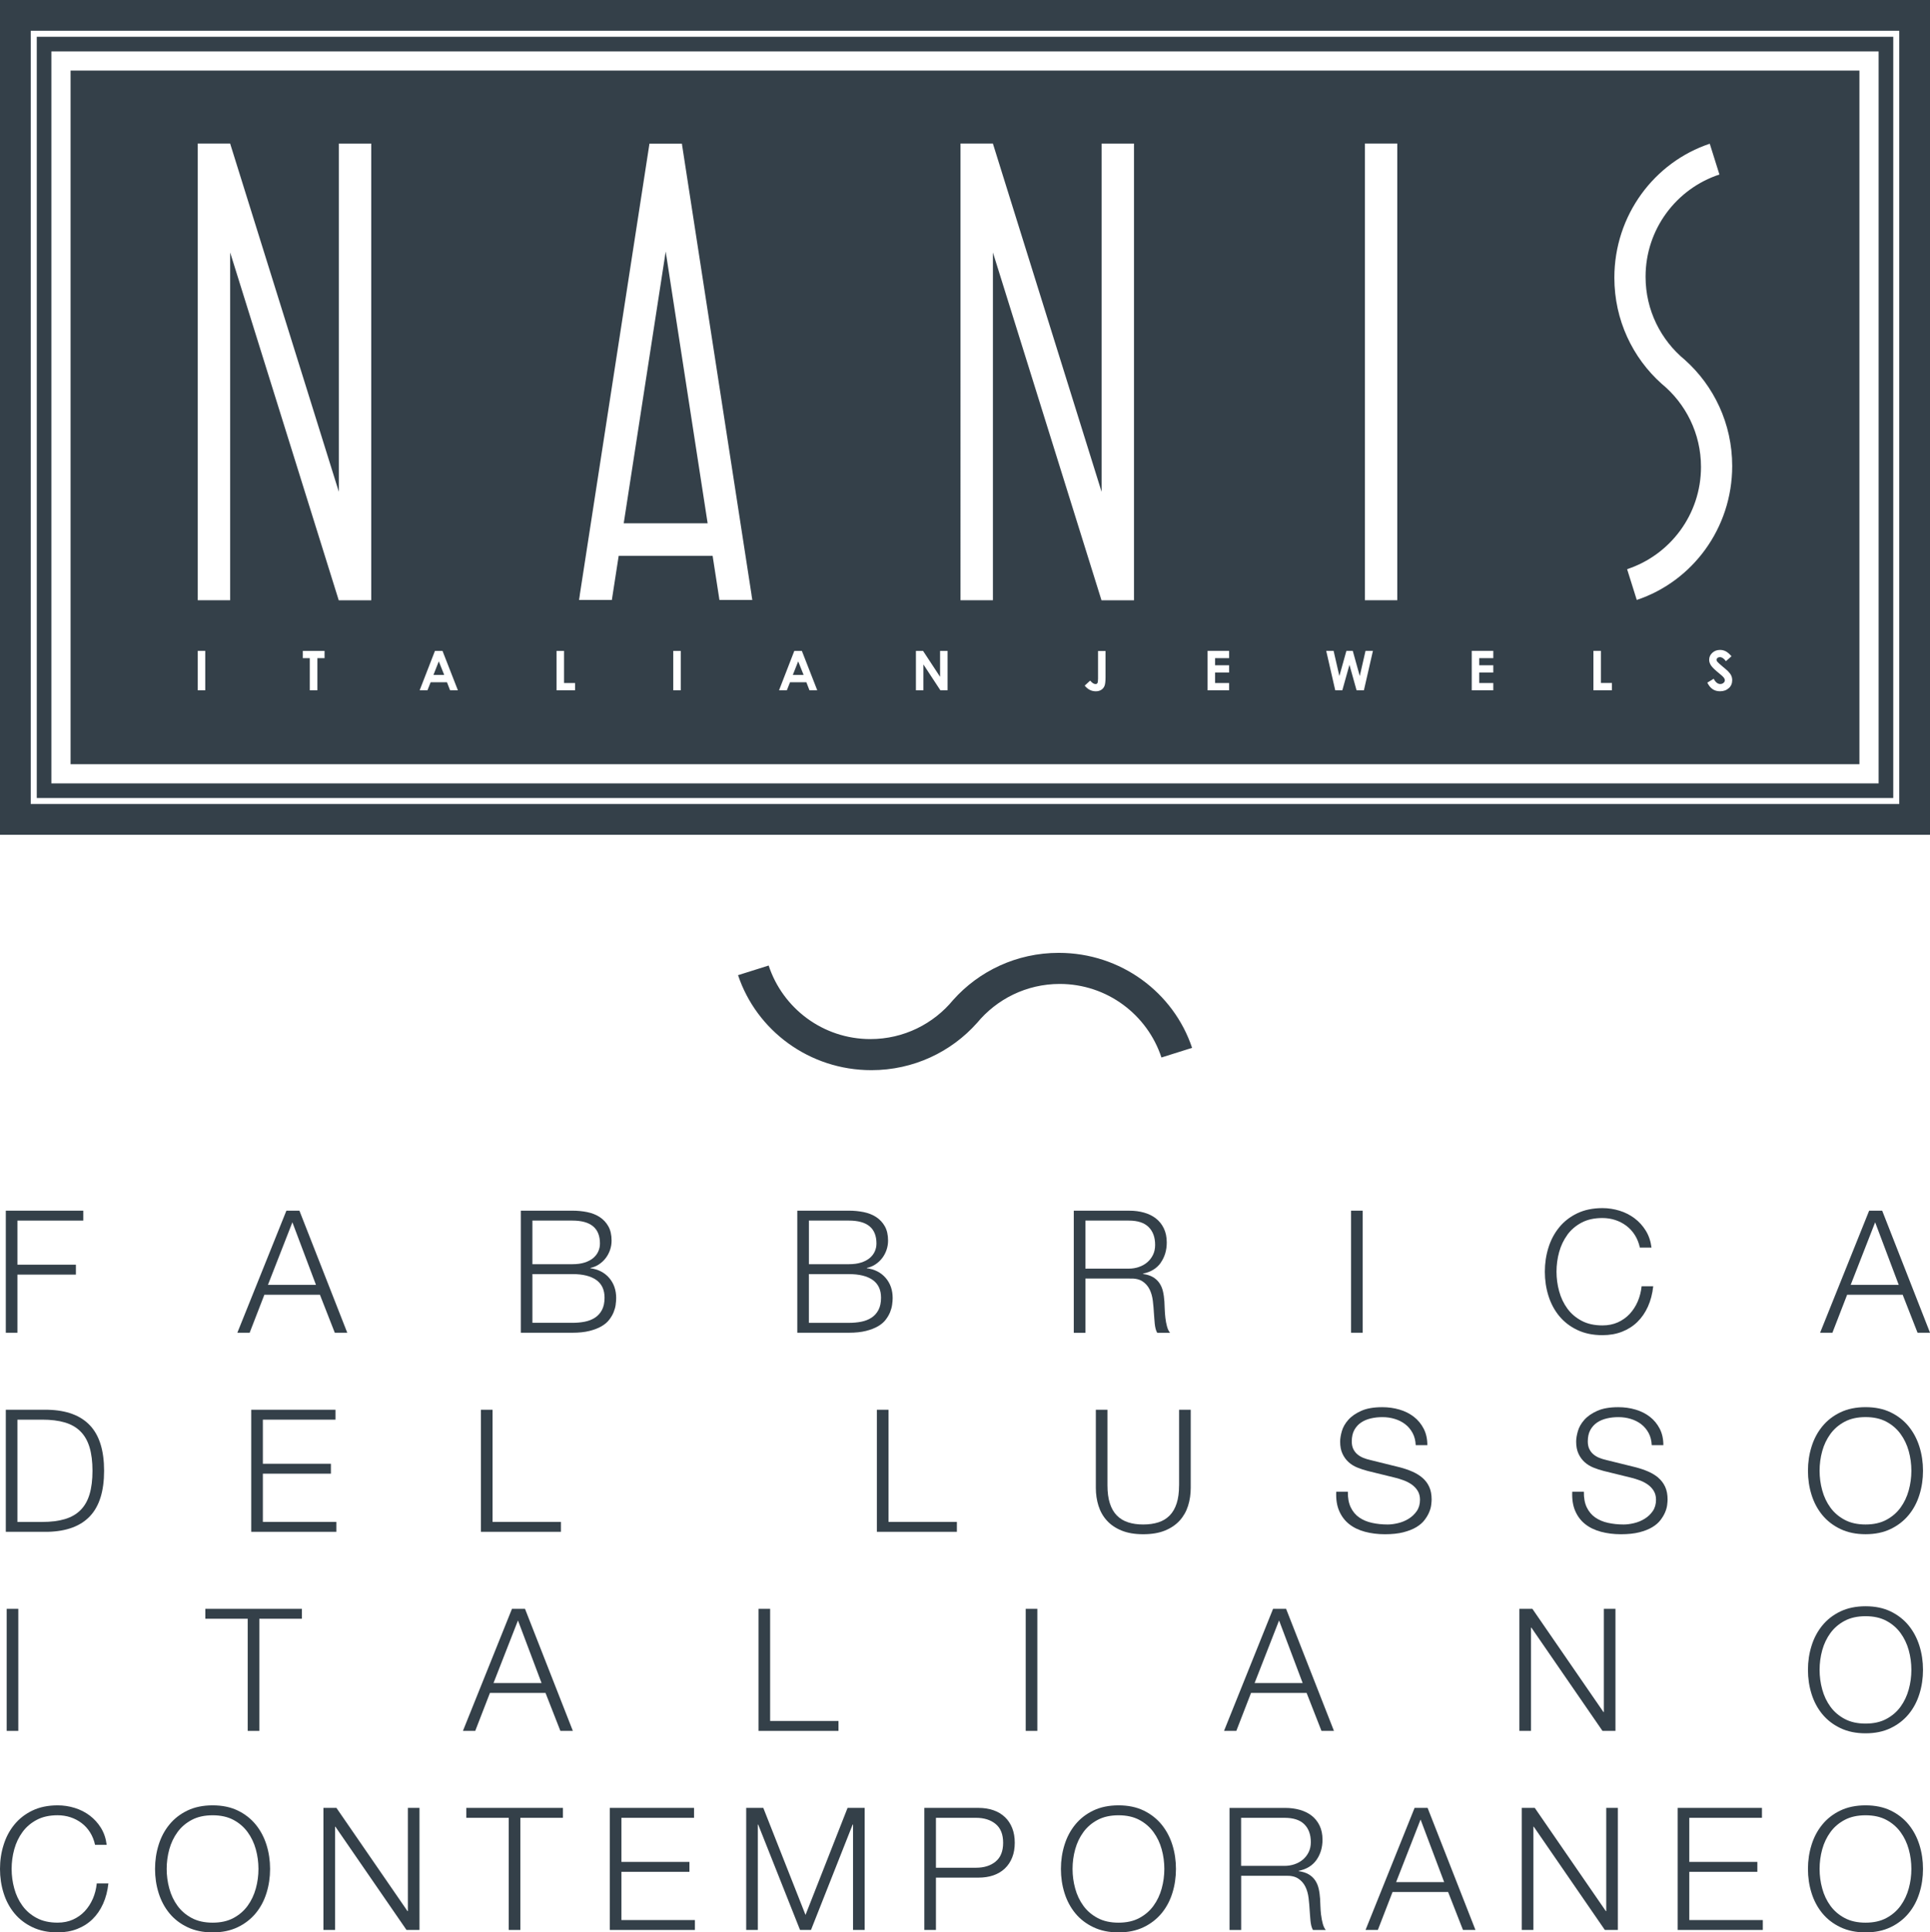
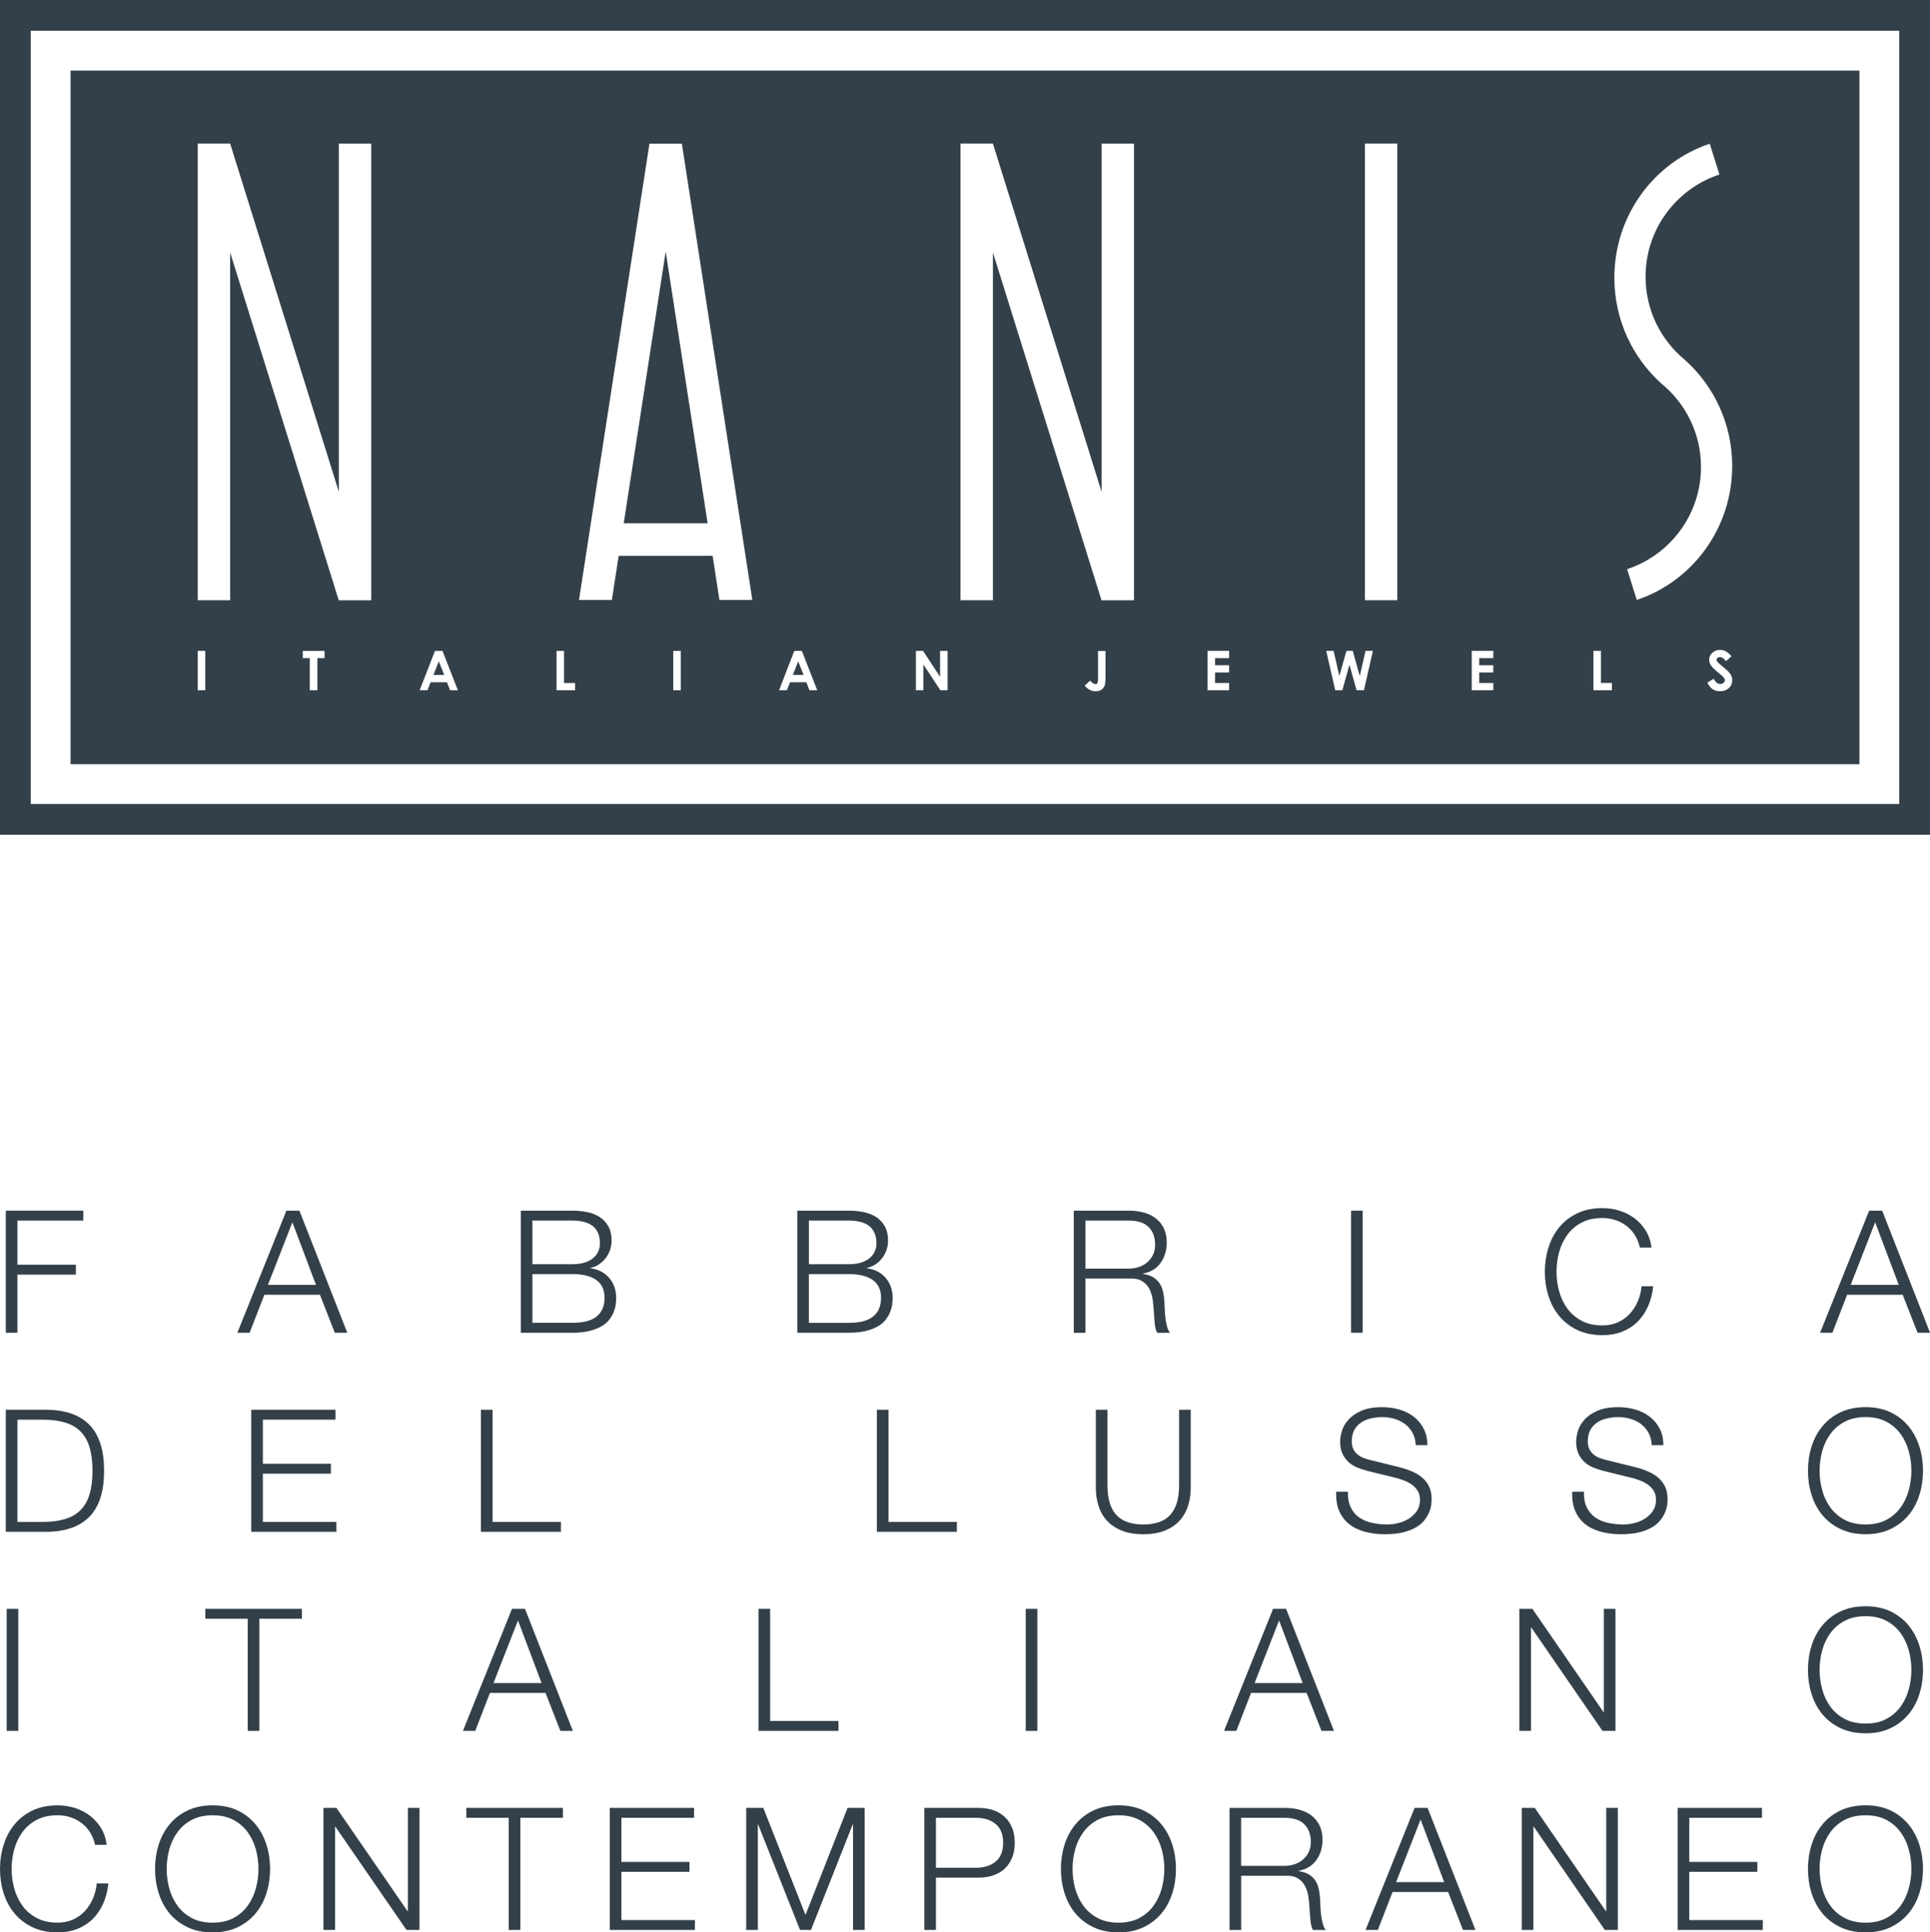
<svg xmlns="http://www.w3.org/2000/svg" id="Livello_1" viewBox="0 0 708.66 709.36">
  <defs>
    <style>.cls-1{fill:#344049;}.cls-2{fill:none;}</style>
  </defs>
  <path class="cls-2" d="M672.1,553.44c1.36,1.87,3.11,3.36,5.24,4.49,2.13,1.13,4.69,1.7,7.66,1.7s5.51-.56,7.63-1.7c2.11-1.13,3.85-2.62,5.21-4.49,1.36-1.86,2.36-3.97,3.01-6.34,.65-2.36,.97-4.76,.97-7.19s-.32-4.87-.97-7.22c-.65-2.34-1.65-4.44-3.01-6.3-1.36-1.87-3.1-3.36-5.21-4.49-2.11-1.13-4.66-1.69-7.63-1.69s-5.52,.56-7.66,1.69c-2.13,1.13-3.88,2.62-5.24,4.49-1.36,1.86-2.36,3.96-3.01,6.3-.65,2.35-.97,4.75-.97,7.22s.32,4.82,.97,7.19c.65,2.36,1.65,4.47,3.01,6.34Z" />
  <path class="cls-2" d="M323.5,476.37c0-2.89-1.02-5.05-3.04-6.5-2.03-1.44-4.95-2.16-8.76-2.16h-14.69v17.89h14.69c1.59,0,3.1-.14,4.52-.41,1.42-.27,2.68-.76,3.77-1.48,1.09-.71,1.95-1.66,2.57-2.85,.63-1.19,.94-2.69,.94-4.49Z" />
  <path class="cls-2" d="M218.94,469.88c-2.03-1.44-4.95-2.16-8.76-2.16h-14.69v17.89h14.69c1.59,0,3.1-.14,4.52-.41,1.42-.27,2.68-.76,3.77-1.48,1.09-.71,1.95-1.66,2.57-2.85,.63-1.19,.94-2.69,.94-4.49,0-2.89-1.02-5.05-3.04-6.5Z" />
  <polygon class="cls-2" points="679.54 471.67 697.17 471.67 688.51 448.69 679.54 471.67" />
  <polygon class="cls-2" points="512.64 690.91 530.27 690.91 521.61 667.94 512.64 690.91" />
  <path class="cls-2" d="M316.16,463.47c1.25-.4,2.3-.94,3.14-1.63,.84-.69,1.46-1.49,1.88-2.42,.42-.92,.63-1.9,.63-2.95,0-5.61-3.37-8.41-10.11-8.41h-14.69v16h14.69c1.72,0,3.2-.2,4.46-.6Z" />
  <path class="cls-2" d="M697.84,599.47c-1.36-1.87-3.1-3.36-5.21-4.49-2.11-1.13-4.66-1.69-7.63-1.69s-5.52,.56-7.66,1.69c-2.13,1.13-3.88,2.62-5.24,4.49-1.36,1.86-2.36,3.96-3.01,6.3-.65,2.35-.97,4.75-.97,7.22s.32,4.82,.97,7.19c.65,2.36,1.65,4.47,3.01,6.34,1.36,1.87,3.11,3.36,5.24,4.49,2.13,1.13,4.69,1.7,7.66,1.7s5.51-.56,7.63-1.7c2.11-1.13,3.85-2.62,5.21-4.49,1.36-1.86,2.36-3.97,3.01-6.34,.65-2.36,.97-4.76,.97-7.19s-.32-4.87-.97-7.22c-.65-2.34-1.65-4.44-3.01-6.3Z" />
  <path class="cls-2" d="M423.53,672.55c-1.36-1.87-3.1-3.36-5.21-4.49-2.11-1.13-4.66-1.69-7.63-1.69s-5.52,.56-7.66,1.69c-2.13,1.13-3.88,2.62-5.24,4.49-1.36,1.86-2.36,3.96-3.01,6.3-.65,2.35-.97,4.75-.97,7.22s.32,4.82,.97,7.19c.65,2.36,1.65,4.47,3.01,6.34,1.36,1.87,3.11,3.36,5.24,4.49,2.13,1.13,4.69,1.7,7.66,1.7s5.51-.56,7.63-1.7c2.11-1.13,3.85-2.62,5.21-4.49,1.36-1.86,2.36-3.97,3.01-6.34,.65-2.36,.97-4.76,.97-7.19s-.32-4.87-.97-7.22c-.65-2.34-1.65-4.44-3.01-6.3Z" />
  <path class="cls-2" d="M480.53,679.89c.52-1.07,.78-2.29,.78-3.67,0-2.76-.79-4.93-2.38-6.53-1.59-1.59-4.02-2.38-7.28-2.38h-15.94v17.64h15.94c1.3,0,2.53-.2,3.7-.6,1.17-.4,2.2-.97,3.08-1.73,.88-.75,1.58-1.66,2.1-2.73Z" />
  <path class="cls-2" d="M423.35,460.65c.52-1.07,.78-2.29,.78-3.67,0-2.76-.79-4.93-2.38-6.53-1.59-1.59-4.02-2.38-7.28-2.38h-15.94v17.64h15.94c1.3,0,2.53-.2,3.7-.6s2.2-.97,3.08-1.72c.88-.75,1.58-1.66,2.1-2.73Z" />
  <path class="cls-2" d="M358.35,667.31h-14.69v18.33h14.69c2.97,0,5.38-.75,7.22-2.26,1.84-1.51,2.76-3.81,2.76-6.9s-.92-5.4-2.76-6.9c-1.84-1.51-4.25-2.26-7.22-2.26Z" />
  <path class="cls-2" d="M697.83,672.55c-1.36-1.87-3.1-3.36-5.21-4.49-2.11-1.13-4.66-1.69-7.63-1.69s-5.52,.56-7.66,1.69c-2.13,1.13-3.88,2.62-5.24,4.49-1.36,1.86-2.36,3.96-3.01,6.3-.65,2.35-.97,4.75-.97,7.22s.32,4.82,.97,7.19c.65,2.36,1.65,4.47,3.01,6.34,1.36,1.87,3.11,3.36,5.24,4.49,2.13,1.13,4.69,1.7,7.66,1.7s5.51-.56,7.63-1.7c2.11-1.13,3.85-2.62,5.21-4.49,1.36-1.86,2.36-3.97,3.01-6.34,.65-2.36,.97-4.76,.97-7.19s-.32-4.87-.97-7.22c-.65-2.34-1.65-4.44-3.01-6.3Z" />
  <path class="cls-2" d="M214.64,463.47c1.25-.4,2.3-.94,3.14-1.63,.84-.69,1.46-1.49,1.88-2.42,.42-.92,.63-1.9,.63-2.95,0-5.61-3.37-8.41-10.11-8.41h-14.69v16h14.69c1.72,0,3.2-.2,4.46-.6Z" />
  <polygon class="cls-2" points="98.38 471.67 116.02 471.67 107.35 448.69 98.38 471.67" />
  <path class="cls-2" d="M90.92,672.55c-1.36-1.87-3.1-3.36-5.21-4.49-2.11-1.13-4.66-1.69-7.63-1.69s-5.52,.56-7.66,1.69c-2.13,1.13-3.88,2.62-5.24,4.49-1.36,1.86-2.36,3.96-3.01,6.3-.65,2.35-.97,4.75-.97,7.22s.32,4.82,.97,7.19c.65,2.36,1.65,4.47,3.01,6.34,1.36,1.87,3.11,3.36,5.24,4.49,2.13,1.13,4.69,1.7,7.66,1.7s5.51-.56,7.63-1.7c2.11-1.13,3.85-2.62,5.21-4.49,1.36-1.86,2.36-3.97,3.01-6.34,.65-2.36,.97-4.76,.97-7.19s-.32-4.87-.97-7.22c-.65-2.34-1.65-4.44-3.01-6.3Z" />
  <polygon class="cls-2" points="181.21 617.83 198.85 617.83 190.19 594.86 181.21 617.83" />
  <path class="cls-2" d="M23.82,557.65c2.32-.69,4.24-1.79,5.74-3.3,1.51-1.51,2.61-3.45,3.33-5.84,.71-2.39,1.07-5.25,1.07-8.6s-.36-6.21-1.07-8.6c-.71-2.39-1.82-4.33-3.33-5.84-1.51-1.51-3.42-2.61-5.74-3.3-2.32-.69-5.1-1.03-8.32-1.03H6.4v37.53H15.5c3.22,0,5.99-.35,8.32-1.04Z" />
  <polygon class="cls-2" points="460.67 617.83 478.3 617.83 469.64 594.86 460.67 617.83" />
-   <path class="cls-1" d="M388.73,349.79c-15.46,0-29.32,6.71-38.76,17.31h0c-7.21,8.75-18.13,14.34-30.37,14.34-17.44,0-32.21-11.33-37.36-27l-11.24,3.54c6.74,20.24,26.11,34.87,48.96,34.87,15.46,0,29.32-6.71,38.76-17.31h.01c7.21-8.74,18.13-14.34,30.37-14.34,17.43,0,32.21,11.33,37.36,27l11.25-3.54c-6.74-20.24-26.11-34.87-48.96-34.87Z" />
  <path class="cls-1" d="M0,0V306.45H708.66V0H0ZM697.37,295.15H11.29V11.29H697.37V295.15Z" />
-   <path class="cls-1" d="M695.17,13.5H13.5V292.95H695.17V13.5Zm-5.38,274.08H18.87V18.87H689.79V287.57Z" />
  <path class="cls-1" d="M682.75,25.91H25.91v254.63H682.75V25.91ZM75.36,253.39h-2.75v-14.46h2.75v14.46Zm43.82-11.79h-2.64v11.79h-2.79v-11.79h-2.56v-2.66h7.98v2.66Zm17.14-21.24h-11.94s-39.87-127.68-39.87-127.68v127.66h-11.9V52.68h11.9v.04h0l39.9,127.8V52.71h11.9V220.36Zm28.94,33.04l-1.14-2.96h-5.99l-1.17,2.96h-2.87l5.62-14.46h2.77l5.65,14.46h-2.87Zm45.88,0h-6.79v-14.46h2.75v11.79h4.05v2.66Zm38.82,0h-2.75v-14.46h2.75v14.46Zm14.21-33.14l-2.51-16.23h-34.49l-2.51,16.23h-12.04l.28-1.85h-.02s25.59-165.68,25.59-165.68h11.88s.02,0,.02,0l25.59,165.68h-.02s.29,1.85,.29,1.85h-12.05Zm33.05,33.14l-1.14-2.96h-5.99l-1.17,2.96h-2.87l5.61-14.46h2.77l5.65,14.46h-2.87Zm50.71,0h-2.64l-6.23-9.48v9.48h-2.75v-14.46h2.62l6.25,9.51v-9.51h2.75v14.46Zm58-4.86c0,1.53-.12,2.6-.36,3.22-.24,.62-.64,1.11-1.2,1.47-.56,.36-1.23,.54-2.01,.54-1.59,0-2.95-.69-4.08-2.08l2-1.84c.44,.5,.82,.83,1.12,1.01,.31,.17,.61,.26,.9,.26s.52-.13,.66-.37c.14-.25,.22-.8,.22-1.64v-10.14h2.75v9.6Zm10.46-28.17h-11.94s-39.87-127.68-39.87-127.68v127.66h-11.9V52.69h11.9v.04l39.9,127.8V52.71h11.9V220.36Zm34.92,21.23h-5.16v2.62h5.16v2.66h-5.16v3.85h5.16v2.66h-7.91v-14.46h7.91v2.66Zm49.49,11.79h-2.7l-2.61-9.34-2.61,9.34h-2.61l-3.31-14.46h2.71l2.12,9.23,2.58-9.23h2.34l2.57,9.23,2.11-9.23h2.72l-3.31,14.46Zm12.26-33.05h-11.9V52.69h11.9V220.34Zm35.25,21.26h-5.16v2.62h5.16v2.66h-5.16v3.85h5.16v2.66h-7.91v-14.46h7.91v2.66Zm43.55,11.79h-6.79v-14.46h2.75v11.79h4.05v2.66Zm42.92-.79c-.82,.77-1.9,1.16-3.22,1.16-1.04,0-1.94-.25-2.7-.76-.77-.51-1.42-1.31-1.97-2.41l2.33-1.41c.7,1.28,1.51,1.92,2.41,1.92,.48,0,.87-.14,1.2-.41,.32-.27,.49-.59,.49-.95,0-.33-.12-.65-.37-.98-.25-.33-.78-.83-1.62-1.5-1.59-1.28-2.61-2.27-3.07-2.96-.46-.7-.69-1.39-.69-2.08,0-1,.38-1.86,1.15-2.57,.77-.71,1.72-1.07,2.85-1.07,.73,0,1.42,.17,2.07,.5,.66,.34,1.37,.95,2.13,1.83l-2.05,1.8c-.72-.98-1.46-1.48-2.2-1.48-.36,0-.66,.1-.89,.29-.23,.19-.35,.41-.35,.66s.08,.47,.25,.69c.22,.29,.9,.91,2.03,1.86,1.06,.88,1.7,1.43,1.92,1.66,.56,.56,.96,1.1,1.2,1.62,.23,.51,.35,1.07,.35,1.68,0,1.18-.41,2.16-1.24,2.93Zm-33.79-32.36l-3.55-11.3c15.75-5.18,27.13-20.02,27.13-37.53,0-12.3-5.62-23.27-14.42-30.51h0c-10.65-9.49-17.39-23.42-17.39-38.95,0-22.96,14.69-42.41,35.03-49.19l3.55,11.3c-15.74,5.17-27.12,20.01-27.12,37.53,0,12.3,5.62,23.27,14.42,30.51h0c10.65,9.5,17.39,23.42,17.39,38.95,0,22.96-14.69,42.41-35.03,49.18Z" />
  <polygon class="cls-1" points="159.15 247.77 163.11 247.77 161.12 242.78 159.15 247.77" />
  <polygon class="cls-1" points="291.11 247.77 295.07 247.77 293.08 242.78 291.11 247.77" />
  <polygon class="cls-1" points="229.02 192.09 259.83 192.09 244.43 92.35 229.02 192.09" />
  <polygon class="cls-1" points="30.57 448.07 30.57 444.43 2.13 444.43 2.13 489.24 6.4 489.24 6.4 467.9 27.87 467.9 27.87 464.26 6.4 464.26 6.4 448.07 30.57 448.07" />
  <path class="cls-1" d="M109.93,444.43h-4.77l-18.01,44.81h4.52l5.4-13.94h20.4l5.46,13.94h4.58l-17.57-44.81Zm-11.55,27.24l8.98-22.97,8.66,22.97h-17.64Z" />
  <path class="cls-1" d="M226.06,478.92c.13-.9,.19-1.71,.19-2.42,0-2.93-.86-5.39-2.57-7.38-1.72-1.99-4.02-3.17-6.9-3.55v-.12c1.17-.25,2.23-.69,3.17-1.32,.94-.63,1.76-1.39,2.45-2.29,.69-.9,1.22-1.9,1.6-3.01,.38-1.11,.56-2.25,.56-3.42,0-2.09-.4-3.84-1.19-5.24-.79-1.4-1.85-2.53-3.17-3.39-1.32-.86-2.85-1.47-4.58-1.82-1.74-.35-3.55-.53-5.43-.53h-18.96v44.81h18.96c2.43,0,4.51-.22,6.25-.66,1.74-.44,3.2-1,4.39-1.69,1.19-.69,2.15-1.49,2.86-2.42,.71-.92,1.25-1.85,1.63-2.79,.38-.95,.63-1.86,.75-2.76Zm-30.57-30.85h14.69c6.74,0,10.11,2.8,10.11,8.41,0,1.05-.21,2.03-.63,2.95-.42,.92-1.05,1.73-1.88,2.42-.84,.69-1.88,1.23-3.14,1.63-1.25,.4-2.74,.6-4.46,.6h-14.69v-16Zm25.55,32.79c-.63,1.2-1.49,2.15-2.57,2.85-1.09,.71-2.34,1.2-3.77,1.48-1.42,.28-2.93,.41-4.52,.41h-14.69v-17.89h14.69c3.81,0,6.73,.72,8.76,2.16,2.03,1.44,3.04,3.61,3.04,6.5,0,1.8-.32,3.3-.94,4.49Z" />
  <path class="cls-1" d="M325.2,484.47c.71-.92,1.25-1.85,1.63-2.79,.38-.95,.63-1.86,.75-2.76,.13-.9,.19-1.71,.19-2.42,0-2.93-.86-5.39-2.57-7.38-1.72-1.99-4.02-3.17-6.9-3.55v-.12c1.17-.25,2.23-.69,3.17-1.32,.94-.63,1.76-1.39,2.45-2.29,.69-.9,1.22-1.9,1.6-3.01,.38-1.11,.56-2.25,.56-3.42,0-2.09-.4-3.84-1.19-5.24-.79-1.4-1.85-2.53-3.17-3.39-1.32-.86-2.85-1.47-4.58-1.82-1.74-.35-3.55-.53-5.43-.53h-18.96v44.81h18.96c2.43,0,4.51-.22,6.25-.66,1.74-.44,3.2-1,4.39-1.69,1.19-.69,2.15-1.49,2.86-2.42Zm-28.18-36.4h14.69c6.74,0,10.11,2.8,10.11,8.41,0,1.05-.21,2.03-.63,2.95-.42,.92-1.05,1.73-1.88,2.42-.84,.69-1.88,1.23-3.14,1.63-1.25,.4-2.74,.6-4.46,.6h-14.69v-16Zm22.97,35.65c-1.09,.71-2.34,1.2-3.77,1.48-1.42,.28-2.93,.41-4.52,.41h-14.69v-17.89h14.69c3.81,0,6.73,.72,8.76,2.16,2.03,1.44,3.04,3.61,3.04,6.5,0,1.8-.32,3.3-.94,4.49-.63,1.2-1.49,2.15-2.57,2.85Z" />
  <path class="cls-1" d="M426.21,463.51c1.46-2.09,2.2-4.56,2.2-7.4,0-2.01-.37-3.76-1.1-5.24-.73-1.49-1.72-2.7-2.95-3.64-1.23-.94-2.68-1.64-4.33-2.1-1.65-.46-3.4-.69-5.24-.69h-20.52v44.81h4.27v-19.9h16.19c2.01-.08,3.59,.25,4.74,1.01,1.15,.75,2.03,1.75,2.64,2.98,.61,1.23,1,2.64,1.19,4.2,.19,1.57,.32,3.15,.41,4.74,.04,.46,.08,1,.12,1.63,.04,.63,.09,1.27,.16,1.92,.06,.65,.17,1.27,.31,1.88,.15,.6,.35,1.12,.6,1.54h4.71c-.46-.54-.83-1.31-1.1-2.29-.27-.99-.47-2.03-.6-3.14-.13-1.11-.21-2.21-.25-3.3-.04-1.09-.09-2.01-.12-2.76-.09-1.34-.26-2.59-.53-3.73-.27-1.15-.71-2.17-1.32-3.05-.61-.88-1.39-1.6-2.35-2.16-.96-.56-2.18-.95-3.64-1.16v-.12c2.89-.59,5.06-1.93,6.53-4.02Zm-8.03,1.6c-1.17,.4-2.41,.6-3.7,.6h-15.94v-17.64h15.94c3.26,0,5.69,.79,7.28,2.38,1.59,1.59,2.38,3.77,2.38,6.53,0,1.38-.26,2.61-.78,3.67s-1.22,1.98-2.1,2.73c-.88,.75-1.9,1.33-3.08,1.72Z" />
  <rect class="cls-1" x="496.09" y="444.43" width="4.27" height="44.81" />
  <path class="cls-1" d="M575.48,453.31c1.36-1.86,3.11-3.36,5.24-4.49,2.13-1.13,4.69-1.69,7.66-1.69,1.63,0,3.19,.24,4.68,.72,1.48,.48,2.85,1.19,4.08,2.11,1.23,.92,2.28,2.06,3.14,3.42,.86,1.36,1.48,2.9,1.85,4.61h4.27c-.29-2.34-.99-4.42-2.1-6.22-1.11-1.8-2.49-3.31-4.14-4.55-1.65-1.23-3.49-2.17-5.52-2.79s-4.11-.94-6.25-.94c-3.52,0-6.6,.64-9.26,1.91-2.66,1.28-4.86,2.99-6.62,5.15s-3.08,4.63-3.95,7.44c-.88,2.8-1.32,5.75-1.32,8.85s.44,6.05,1.32,8.85c.88,2.81,2.2,5.28,3.95,7.41,1.76,2.13,3.96,3.84,6.62,5.11,2.66,1.28,5.74,1.92,9.26,1.92,2.64,0,5.03-.42,7.19-1.26,2.15-.84,4.03-2.03,5.62-3.58,1.59-1.55,2.89-3.43,3.89-5.65,1-2.22,1.65-4.71,1.95-7.47h-4.27c-.21,2.01-.69,3.88-1.44,5.62-.75,1.73-1.74,3.25-2.95,4.55-1.21,1.3-2.66,2.32-4.33,3.08-1.67,.75-3.55,1.13-5.65,1.13-2.97,0-5.52-.56-7.66-1.7-2.13-1.13-3.88-2.62-5.24-4.49-1.36-1.86-2.36-3.97-3.01-6.34-.65-2.36-.97-4.76-.97-7.19s.32-4.87,.97-7.22c.65-2.34,1.65-4.44,3.01-6.3Z" />
  <path class="cls-1" d="M686.32,444.43l-18.01,44.81h4.52l5.4-13.94h20.4l5.46,13.94h4.58l-17.57-44.81h-4.77Zm-6.78,27.24l8.98-22.97,8.66,22.97h-17.64Z" />
  <path class="cls-1" d="M2.13,562.32h15.5c6.82-.17,11.96-2.08,15.41-5.74,3.45-3.66,5.18-9.22,5.18-16.66s-1.73-13-5.18-16.66c-3.45-3.66-8.59-5.58-15.41-5.74H2.13v44.81Zm4.27-41.17H15.5c3.22,0,5.99,.34,8.32,1.03,2.32,.69,4.24,1.79,5.74,3.3,1.51,1.51,2.61,3.45,3.33,5.84,.71,2.39,1.07,5.25,1.07,8.6s-.36,6.21-1.07,8.6c-.71,2.39-1.82,4.33-3.33,5.84-1.51,1.51-3.42,2.6-5.74,3.3-2.32,.69-5.1,1.04-8.32,1.04H6.4v-37.53Z" />
  <polygon class="cls-1" points="123.19 521.15 123.19 517.51 92.25 517.51 92.25 562.32 123.5 562.32 123.5 558.68 96.52 558.68 96.52 540.98 121.5 540.98 121.5 537.34 96.52 537.34 96.52 521.15 123.19 521.15" />
  <polygon class="cls-1" points="176.58 517.51 176.58 562.32 205.96 562.32 205.96 558.68 180.85 558.68 180.85 517.51 176.58 517.51" />
  <polygon class="cls-1" points="351.35 558.68 326.24 558.68 326.24 517.51 321.97 517.51 321.97 562.32 351.35 562.32 351.35 558.68" />
  <path class="cls-1" d="M432.93,545.25c0,2.59-.29,4.8-.88,6.62-.59,1.82-1.44,3.31-2.57,4.46-1.13,1.15-2.51,1.99-4.14,2.51-1.63,.53-3.5,.79-5.59,.79s-3.89-.26-5.52-.79c-1.63-.52-3.01-1.36-4.14-2.51-1.13-1.15-1.99-2.64-2.57-4.46-.59-1.82-.88-4.03-.88-6.62v-27.74h-4.27v28.69c0,2.3,.32,4.49,.97,6.56s1.67,3.88,3.08,5.43c1.4,1.55,3.2,2.77,5.4,3.67,2.2,.9,4.84,1.35,7.94,1.35s5.81-.45,8-1.35c2.2-.9,3.99-2.12,5.4-3.67,1.4-1.55,2.43-3.36,3.08-5.43s.97-4.26,.97-6.56v-28.69h-4.27v27.74Z" />
  <path class="cls-1" d="M515.32,562.48c1.88-.48,3.46-1.11,4.74-1.88,1.28-.77,2.28-1.64,3.01-2.61,.73-.96,1.3-1.91,1.69-2.85,.4-.95,.65-1.83,.75-2.67,.1-.84,.16-1.51,.16-2.01,0-1.84-.3-3.41-.91-4.71-.61-1.3-1.44-2.39-2.51-3.29-1.07-.9-2.3-1.65-3.7-2.26-1.4-.61-2.9-1.12-4.49-1.54l-10.92-2.7c-.92-.21-1.79-.48-2.61-.81-.82-.34-1.54-.77-2.17-1.32-.63-.54-1.12-1.2-1.48-1.97-.36-.77-.53-1.69-.53-2.73,0-1.67,.32-3.07,.94-4.2,.63-1.13,1.45-2.04,2.48-2.73,1.02-.69,2.22-1.19,3.58-1.51,1.36-.32,2.77-.47,4.24-.47,1.59,0,3.11,.22,4.55,.66,1.44,.44,2.72,1.09,3.83,1.94,1.11,.86,2.01,1.93,2.7,3.2,.69,1.27,1.08,2.77,1.16,4.49h4.27c0-2.3-.45-4.32-1.35-6.06-.9-1.73-2.1-3.19-3.61-4.36-1.51-1.17-3.26-2.05-5.27-2.64-2.01-.59-4.12-.88-6.34-.88-3.14,0-5.71,.45-7.72,1.35-2.01,.9-3.59,2-4.74,3.3-1.15,1.3-1.94,2.68-2.36,4.14-.42,1.47-.63,2.74-.63,3.83,0,1.76,.28,3.24,.85,4.45,.56,1.22,1.31,2.24,2.23,3.08,.92,.84,2,1.51,3.23,2.01,1.23,.5,2.5,.92,3.8,1.25l9.98,2.45c1.04,.25,2.11,.58,3.2,.98,1.09,.4,2.08,.91,2.98,1.54,.9,.63,1.63,1.4,2.2,2.32,.56,.92,.85,2.01,.85,3.27,0,1.63-.4,3.02-1.19,4.17-.8,1.15-1.79,2.09-2.98,2.82-1.19,.74-2.48,1.27-3.86,1.6-1.38,.33-2.66,.5-3.83,.5-2.05,0-3.98-.2-5.77-.6-1.8-.39-3.36-1.06-4.68-1.97-1.32-.92-2.36-2.15-3.11-3.7-.75-1.55-1.11-3.47-1.07-5.77h-4.27c-.12,2.76,.24,5.13,1.1,7.09,.86,1.97,2.08,3.58,3.67,4.83,1.59,1.26,3.52,2.18,5.77,2.79,2.26,.6,4.71,.91,7.34,.91s4.89-.24,6.78-.72Z" />
  <path class="cls-1" d="M608.91,542.46c-1.07-.9-2.3-1.65-3.7-2.26-1.4-.61-2.9-1.12-4.49-1.54l-10.92-2.7c-.92-.21-1.79-.48-2.61-.81-.82-.34-1.54-.77-2.17-1.32-.63-.54-1.12-1.2-1.48-1.97-.36-.77-.53-1.69-.53-2.73,0-1.67,.32-3.07,.94-4.2,.63-1.13,1.45-2.04,2.48-2.73,1.02-.69,2.22-1.19,3.58-1.51,1.36-.32,2.77-.47,4.24-.47,1.59,0,3.11,.22,4.55,.66,1.44,.44,2.72,1.09,3.83,1.94,1.11,.86,2.01,1.93,2.7,3.2,.69,1.27,1.08,2.77,1.16,4.49h4.27c0-2.3-.45-4.32-1.35-6.06-.9-1.73-2.1-3.19-3.61-4.36-1.51-1.17-3.26-2.05-5.27-2.64-2.01-.59-4.12-.88-6.34-.88-3.14,0-5.71,.45-7.72,1.35-2.01,.9-3.59,2-4.74,3.3-1.15,1.3-1.94,2.68-2.36,4.14-.42,1.47-.63,2.74-.63,3.83,0,1.76,.28,3.24,.85,4.45,.56,1.22,1.31,2.24,2.23,3.08,.92,.84,2,1.51,3.23,2.01,1.23,.5,2.5,.92,3.8,1.25l9.98,2.45c1.04,.25,2.11,.58,3.2,.98,1.09,.4,2.08,.91,2.98,1.54,.9,.63,1.63,1.4,2.2,2.32,.56,.92,.85,2.01,.85,3.27,0,1.63-.4,3.02-1.19,4.17-.8,1.15-1.79,2.09-2.98,2.82-1.19,.74-2.48,1.27-3.86,1.6-1.38,.33-2.66,.5-3.83,.5-2.05,0-3.98-.2-5.77-.6-1.8-.39-3.36-1.06-4.68-1.97-1.32-.92-2.36-2.15-3.11-3.7-.75-1.55-1.11-3.47-1.07-5.77h-4.27c-.12,2.76,.24,5.13,1.1,7.09,.86,1.97,2.08,3.58,3.67,4.83,1.59,1.26,3.52,2.18,5.77,2.79,2.26,.6,4.71,.91,7.34,.91s4.89-.24,6.78-.72c1.88-.48,3.46-1.11,4.74-1.88,1.28-.77,2.28-1.64,3.01-2.61,.73-.96,1.3-1.91,1.69-2.85,.4-.95,.65-1.83,.75-2.67,.1-.84,.16-1.51,.16-2.01,0-1.84-.3-3.41-.91-4.71-.61-1.3-1.44-2.39-2.51-3.29Z" />
  <path class="cls-1" d="M669.12,556.17c1.76,2.13,3.96,3.84,6.62,5.11,2.66,1.28,5.74,1.92,9.26,1.92s6.59-.64,9.23-1.92c2.64-1.27,4.83-2.98,6.59-5.11,1.76-2.13,3.08-4.6,3.95-7.41,.88-2.8,1.32-5.75,1.32-8.85s-.44-6.05-1.32-8.85c-.88-2.81-2.2-5.28-3.95-7.44-1.76-2.15-3.96-3.87-6.59-5.15-2.64-1.27-5.71-1.91-9.23-1.91s-6.6,.64-9.26,1.91c-2.66,1.28-4.86,2.99-6.62,5.15-1.76,2.15-3.08,4.63-3.95,7.44-.88,2.8-1.32,5.75-1.32,8.85s.44,6.05,1.32,8.85c.88,2.81,2.2,5.28,3.95,7.41Zm-.03-23.48c.65-2.34,1.65-4.44,3.01-6.3,1.36-1.87,3.11-3.36,5.24-4.49,2.13-1.13,4.69-1.69,7.66-1.69s5.51,.56,7.63,1.69c2.11,1.13,3.85,2.62,5.21,4.49,1.36,1.86,2.36,3.96,3.01,6.3,.65,2.35,.97,4.75,.97,7.22s-.32,4.82-.97,7.19c-.65,2.36-1.65,4.47-3.01,6.34-1.36,1.87-3.1,3.36-5.21,4.49-2.11,1.13-4.66,1.7-7.63,1.7s-5.52-.56-7.66-1.7c-2.13-1.13-3.88-2.62-5.24-4.49-1.36-1.86-2.36-3.97-3.01-6.34-.65-2.36-.97-4.76-.97-7.19s.32-4.87,.97-7.22Z" />
  <rect class="cls-1" x="2.45" y="590.59" width="4.27" height="44.81" />
  <polygon class="cls-1" points="75.39 594.23 90.95 594.23 90.95 635.4 95.22 635.4 95.22 594.23 110.85 594.23 110.85 590.59 75.39 590.59 75.39 594.23" />
  <path class="cls-1" d="M187.99,590.59l-18.01,44.81h4.52l5.4-13.94h20.4l5.46,13.94h4.58l-17.57-44.81h-4.77Zm-6.78,27.24l8.98-22.97,8.66,22.97h-17.64Z" />
  <polygon class="cls-1" points="278.51 590.59 278.51 635.4 307.88 635.4 307.88 631.76 282.78 631.76 282.78 590.59 278.51 590.59" />
  <rect class="cls-1" x="376.62" y="590.59" width="4.27" height="44.81" />
  <path class="cls-1" d="M467.45,590.59l-18.01,44.81h4.52l5.4-13.94h20.4l5.46,13.94h4.58l-17.57-44.81h-4.77Zm-6.78,27.24l8.98-22.97,8.66,22.97h-17.64Z" />
  <polygon class="cls-1" points="557.89 590.59 557.89 635.4 562.16 635.4 562.16 597.49 562.29 597.49 588.4 635.4 593.17 635.4 593.17 590.59 588.9 590.59 588.9 628.5 588.77 628.5 562.66 590.59 557.89 590.59" />
  <path class="cls-1" d="M700.82,596.71c-1.76-2.15-3.96-3.87-6.59-5.15-2.64-1.27-5.71-1.91-9.23-1.91s-6.6,.64-9.26,1.91c-2.66,1.28-4.86,2.99-6.62,5.15s-3.08,4.63-3.95,7.44c-.88,2.8-1.32,5.75-1.32,8.85s.44,6.05,1.32,8.85c.88,2.81,2.2,5.28,3.95,7.41,1.76,2.13,3.96,3.84,6.62,5.11,2.66,1.28,5.74,1.92,9.26,1.92s6.59-.64,9.23-1.92c2.64-1.27,4.83-2.98,6.59-5.11,1.76-2.13,3.08-4.6,3.95-7.41,.88-2.8,1.32-5.75,1.32-8.85s-.44-6.05-1.32-8.85c-.88-2.81-2.2-5.28-3.95-7.44Zm.03,23.48c-.65,2.36-1.65,4.47-3.01,6.34-1.36,1.87-3.1,3.36-5.21,4.49-2.11,1.13-4.66,1.7-7.63,1.7s-5.52-.56-7.66-1.7c-2.13-1.13-3.88-2.62-5.24-4.49-1.36-1.86-2.36-3.97-3.01-6.34-.65-2.36-.97-4.76-.97-7.19s.32-4.87,.97-7.22c.65-2.34,1.65-4.44,3.01-6.3,1.36-1.87,3.11-3.36,5.24-4.49,2.13-1.13,4.69-1.69,7.66-1.69s5.51,.56,7.63,1.69c2.11,1.13,3.85,2.62,5.21,4.49,1.36,1.86,2.36,3.96,3.01,6.3,.65,2.35,.97,4.75,.97,7.22s-.32,4.82-.97,7.19Z" />
  <path class="cls-1" d="M34.08,697.03c-.75,1.73-1.74,3.25-2.95,4.55-1.21,1.3-2.66,2.32-4.33,3.08-1.67,.75-3.55,1.13-5.65,1.13-2.97,0-5.52-.56-7.66-1.7-2.13-1.13-3.88-2.62-5.24-4.49-1.36-1.86-2.36-3.97-3.01-6.34-.65-2.36-.97-4.76-.97-7.19s.32-4.87,.97-7.22c.65-2.34,1.65-4.44,3.01-6.3,1.36-1.87,3.11-3.36,5.24-4.49,2.13-1.13,4.69-1.69,7.66-1.69,1.63,0,3.19,.24,4.68,.72,1.48,.48,2.85,1.19,4.08,2.11,1.23,.92,2.28,2.06,3.14,3.42,.86,1.36,1.48,2.9,1.85,4.61h4.27c-.29-2.34-.99-4.42-2.1-6.22-1.11-1.79-2.49-3.31-4.14-4.55s-3.49-2.17-5.52-2.79c-2.03-.63-4.11-.94-6.25-.94-3.52,0-6.6,.64-9.26,1.91-2.66,1.28-4.86,2.99-6.62,5.15-1.76,2.15-3.08,4.63-3.95,7.44C.44,680.03,0,682.98,0,686.08s.44,6.05,1.32,8.85c.88,2.81,2.2,5.28,3.95,7.41s3.96,3.84,6.62,5.11c2.66,1.28,5.74,1.92,9.26,1.92,2.64,0,5.03-.42,7.19-1.26,2.15-.84,4.03-2.03,5.62-3.58,1.59-1.55,2.89-3.43,3.89-5.65,1-2.22,1.65-4.71,1.95-7.47h-4.27c-.21,2.01-.69,3.88-1.44,5.62Z" />
  <path class="cls-1" d="M93.9,669.79c-1.76-2.15-3.96-3.87-6.59-5.15-2.64-1.27-5.71-1.91-9.23-1.91s-6.6,.64-9.26,1.91c-2.66,1.28-4.86,2.99-6.62,5.15-1.76,2.15-3.08,4.63-3.95,7.44-.88,2.8-1.32,5.75-1.32,8.85s.44,6.05,1.32,8.85c.88,2.81,2.2,5.28,3.95,7.41s3.96,3.84,6.62,5.11c2.66,1.28,5.74,1.92,9.26,1.92s6.59-.64,9.23-1.92c2.64-1.27,4.83-2.98,6.59-5.11,1.76-2.13,3.08-4.6,3.95-7.41,.88-2.8,1.32-5.75,1.32-8.85s-.44-6.05-1.32-8.85c-.88-2.81-2.2-5.28-3.95-7.44Zm.03,23.48c-.65,2.36-1.65,4.47-3.01,6.34-1.36,1.87-3.1,3.36-5.21,4.49-2.11,1.13-4.66,1.7-7.63,1.7s-5.52-.56-7.66-1.7c-2.13-1.13-3.88-2.62-5.24-4.49-1.36-1.86-2.36-3.97-3.01-6.34-.65-2.36-.97-4.76-.97-7.19s.32-4.87,.97-7.22c.65-2.34,1.65-4.44,3.01-6.3,1.36-1.87,3.11-3.36,5.24-4.49,2.13-1.13,4.69-1.69,7.66-1.69s5.51,.56,7.63,1.69c2.11,1.13,3.85,2.62,5.21,4.49,1.36,1.86,2.36,3.96,3.01,6.3,.65,2.35,.97,4.75,.97,7.22s-.32,4.82-.97,7.19Z" />
  <polygon class="cls-1" points="149.77 701.58 149.64 701.58 123.53 663.67 118.76 663.67 118.76 708.48 123.03 708.48 123.03 670.57 123.15 670.57 149.26 708.48 154.03 708.48 154.03 663.67 149.77 663.67 149.77 701.58" />
  <polygon class="cls-1" points="171.23 667.31 186.8 667.31 186.8 708.48 191.07 708.48 191.07 667.31 206.7 667.31 206.7 663.67 171.23 663.67 171.23 667.31" />
  <polygon class="cls-1" points="228.17 687.14 253.15 687.14 253.15 683.5 228.17 683.5 228.17 667.31 254.84 667.31 254.84 663.67 223.9 663.67 223.9 708.48 255.16 708.48 255.16 704.84 228.17 704.84 228.17 687.14" />
  <polygon class="cls-1" points="295.77 702.96 280.27 663.67 273.99 663.67 273.99 708.48 278.26 708.48 278.26 669.76 278.38 669.76 293.76 708.48 297.78 708.48 313.09 669.76 313.22 669.76 313.22 708.48 317.49 708.48 317.49 663.67 311.21 663.67 295.77 702.96" />
  <path class="cls-1" d="M368.96,667.03c-1.17-1.11-2.57-1.94-4.21-2.51-1.63-.56-3.45-.85-5.46-.85h-19.9v44.81h4.27v-19.21h15.63c2.01,0,3.83-.28,5.46-.84,1.63-.56,3.03-1.4,4.21-2.51,1.17-1.11,2.07-2.46,2.7-4.05,.63-1.59,.94-3.39,.94-5.4s-.31-3.81-.94-5.4c-.63-1.59-1.53-2.94-2.7-4.05Zm-3.39,16.35c-1.84,1.51-4.25,2.26-7.22,2.26h-14.69v-18.33h14.69c2.97,0,5.38,.75,7.22,2.26,1.84,1.51,2.76,3.8,2.76,6.9s-.92,5.4-2.76,6.9Z" />
  <path class="cls-1" d="M426.52,669.79c-1.76-2.15-3.96-3.87-6.59-5.15-2.64-1.27-5.71-1.91-9.23-1.91s-6.6,.64-9.26,1.91c-2.66,1.28-4.86,2.99-6.62,5.15-1.76,2.15-3.08,4.63-3.95,7.44-.88,2.8-1.32,5.75-1.32,8.85s.44,6.05,1.32,8.85c.88,2.81,2.2,5.28,3.95,7.41s3.96,3.84,6.62,5.11c2.66,1.28,5.74,1.92,9.26,1.92s6.59-.64,9.23-1.92c2.64-1.27,4.83-2.98,6.59-5.11,1.76-2.13,3.08-4.6,3.95-7.41,.88-2.8,1.32-5.75,1.32-8.85s-.44-6.05-1.32-8.85c-.88-2.81-2.2-5.28-3.95-7.44Zm.03,23.48c-.65,2.36-1.65,4.47-3.01,6.34-1.36,1.87-3.1,3.36-5.21,4.49-2.11,1.13-4.66,1.7-7.63,1.7s-5.52-.56-7.66-1.7c-2.13-1.13-3.88-2.62-5.24-4.49-1.36-1.86-2.36-3.97-3.01-6.34-.65-2.36-.97-4.76-.97-7.19s.32-4.87,.97-7.22c.65-2.34,1.65-4.44,3.01-6.3,1.36-1.87,3.11-3.36,5.24-4.49,2.13-1.13,4.69-1.69,7.66-1.69s5.51,.56,7.63,1.69c2.11,1.13,3.85,2.62,5.21,4.49,1.36,1.86,2.36,3.96,3.01,6.3,.65,2.35,.97,4.75,.97,7.22s-.32,4.82-.97,7.19Z" />
  <path class="cls-1" d="M485.08,703.05c-.13-1.11-.21-2.21-.25-3.3-.04-1.09-.09-2.01-.12-2.76-.09-1.34-.26-2.59-.53-3.73-.27-1.15-.71-2.17-1.32-3.05-.61-.88-1.39-1.6-2.35-2.16-.96-.56-2.18-.95-3.64-1.16v-.12c2.89-.59,5.06-1.93,6.53-4.02,1.46-2.09,2.2-4.56,2.2-7.4,0-2.01-.37-3.76-1.1-5.24-.73-1.49-1.72-2.7-2.95-3.64-1.23-.94-2.68-1.64-4.33-2.1-1.65-.46-3.4-.69-5.24-.69h-20.52v44.81h4.27v-19.9h16.19c2.01-.08,3.59,.25,4.74,1.01,1.15,.75,2.03,1.75,2.64,2.98,.61,1.23,1,2.64,1.19,4.2,.19,1.57,.32,3.15,.41,4.74,.04,.46,.08,1,.12,1.63,.04,.63,.09,1.27,.16,1.92,.06,.65,.17,1.27,.31,1.88,.15,.6,.35,1.12,.6,1.54h4.71c-.46-.54-.83-1.31-1.1-2.29-.27-.99-.47-2.03-.6-3.14Zm-9.73-18.7c-1.17,.4-2.41,.6-3.7,.6h-15.94v-17.64h15.94c3.26,0,5.69,.79,7.28,2.38,1.59,1.59,2.38,3.77,2.38,6.53,0,1.38-.26,2.61-.78,3.67s-1.22,1.98-2.1,2.73c-.88,.75-1.9,1.33-3.08,1.73Z" />
  <path class="cls-1" d="M519.41,663.67l-18.01,44.81h4.52l5.4-13.94h20.4l5.46,13.94h4.58l-17.57-44.81h-4.77Zm-6.78,27.24l8.98-22.97,8.66,22.97h-17.64Z" />
  <polygon class="cls-1" points="589.78 701.58 589.65 701.58 563.54 663.67 558.77 663.67 558.77 708.48 563.04 708.48 563.04 670.57 563.17 670.57 589.27 708.48 594.04 708.48 594.04 663.67 589.78 663.67 589.78 701.58" />
  <polygon class="cls-1" points="620.28 687.14 645.27 687.14 645.27 683.5 620.28 683.5 620.28 667.31 646.96 667.31 646.96 663.67 616.02 663.67 616.02 708.48 647.27 708.48 647.27 704.84 620.28 704.84 620.28 687.14" />
  <path class="cls-1" d="M700.82,669.79c-1.76-2.15-3.96-3.87-6.59-5.15-2.64-1.27-5.71-1.91-9.23-1.91s-6.6,.64-9.26,1.91c-2.66,1.28-4.86,2.99-6.62,5.15-1.76,2.15-3.08,4.63-3.95,7.44-.88,2.8-1.32,5.75-1.32,8.85s.44,6.05,1.32,8.85c.88,2.81,2.2,5.28,3.95,7.41s3.96,3.84,6.62,5.11c2.66,1.28,5.74,1.92,9.26,1.92s6.59-.64,9.23-1.92c2.64-1.27,4.83-2.98,6.59-5.11,1.76-2.13,3.08-4.6,3.95-7.41,.88-2.8,1.32-5.75,1.32-8.85s-.44-6.05-1.32-8.85c-.88-2.81-2.2-5.28-3.95-7.44Zm.03,23.48c-.65,2.36-1.65,4.47-3.01,6.34-1.36,1.87-3.1,3.36-5.21,4.49-2.11,1.13-4.66,1.7-7.63,1.7s-5.52-.56-7.66-1.7c-2.13-1.13-3.88-2.62-5.24-4.49-1.36-1.86-2.36-3.97-3.01-6.34-.65-2.36-.97-4.76-.97-7.19s.32-4.87,.97-7.22c.65-2.34,1.65-4.44,3.01-6.3,1.36-1.87,3.11-3.36,5.24-4.49,2.13-1.13,4.69-1.69,7.66-1.69s5.51,.56,7.63,1.69c2.11,1.13,3.85,2.62,5.21,4.49,1.36,1.86,2.36,3.96,3.01,6.3,.65,2.35,.97,4.75,.97,7.22s-.32,4.82-.97,7.19Z" />
</svg>